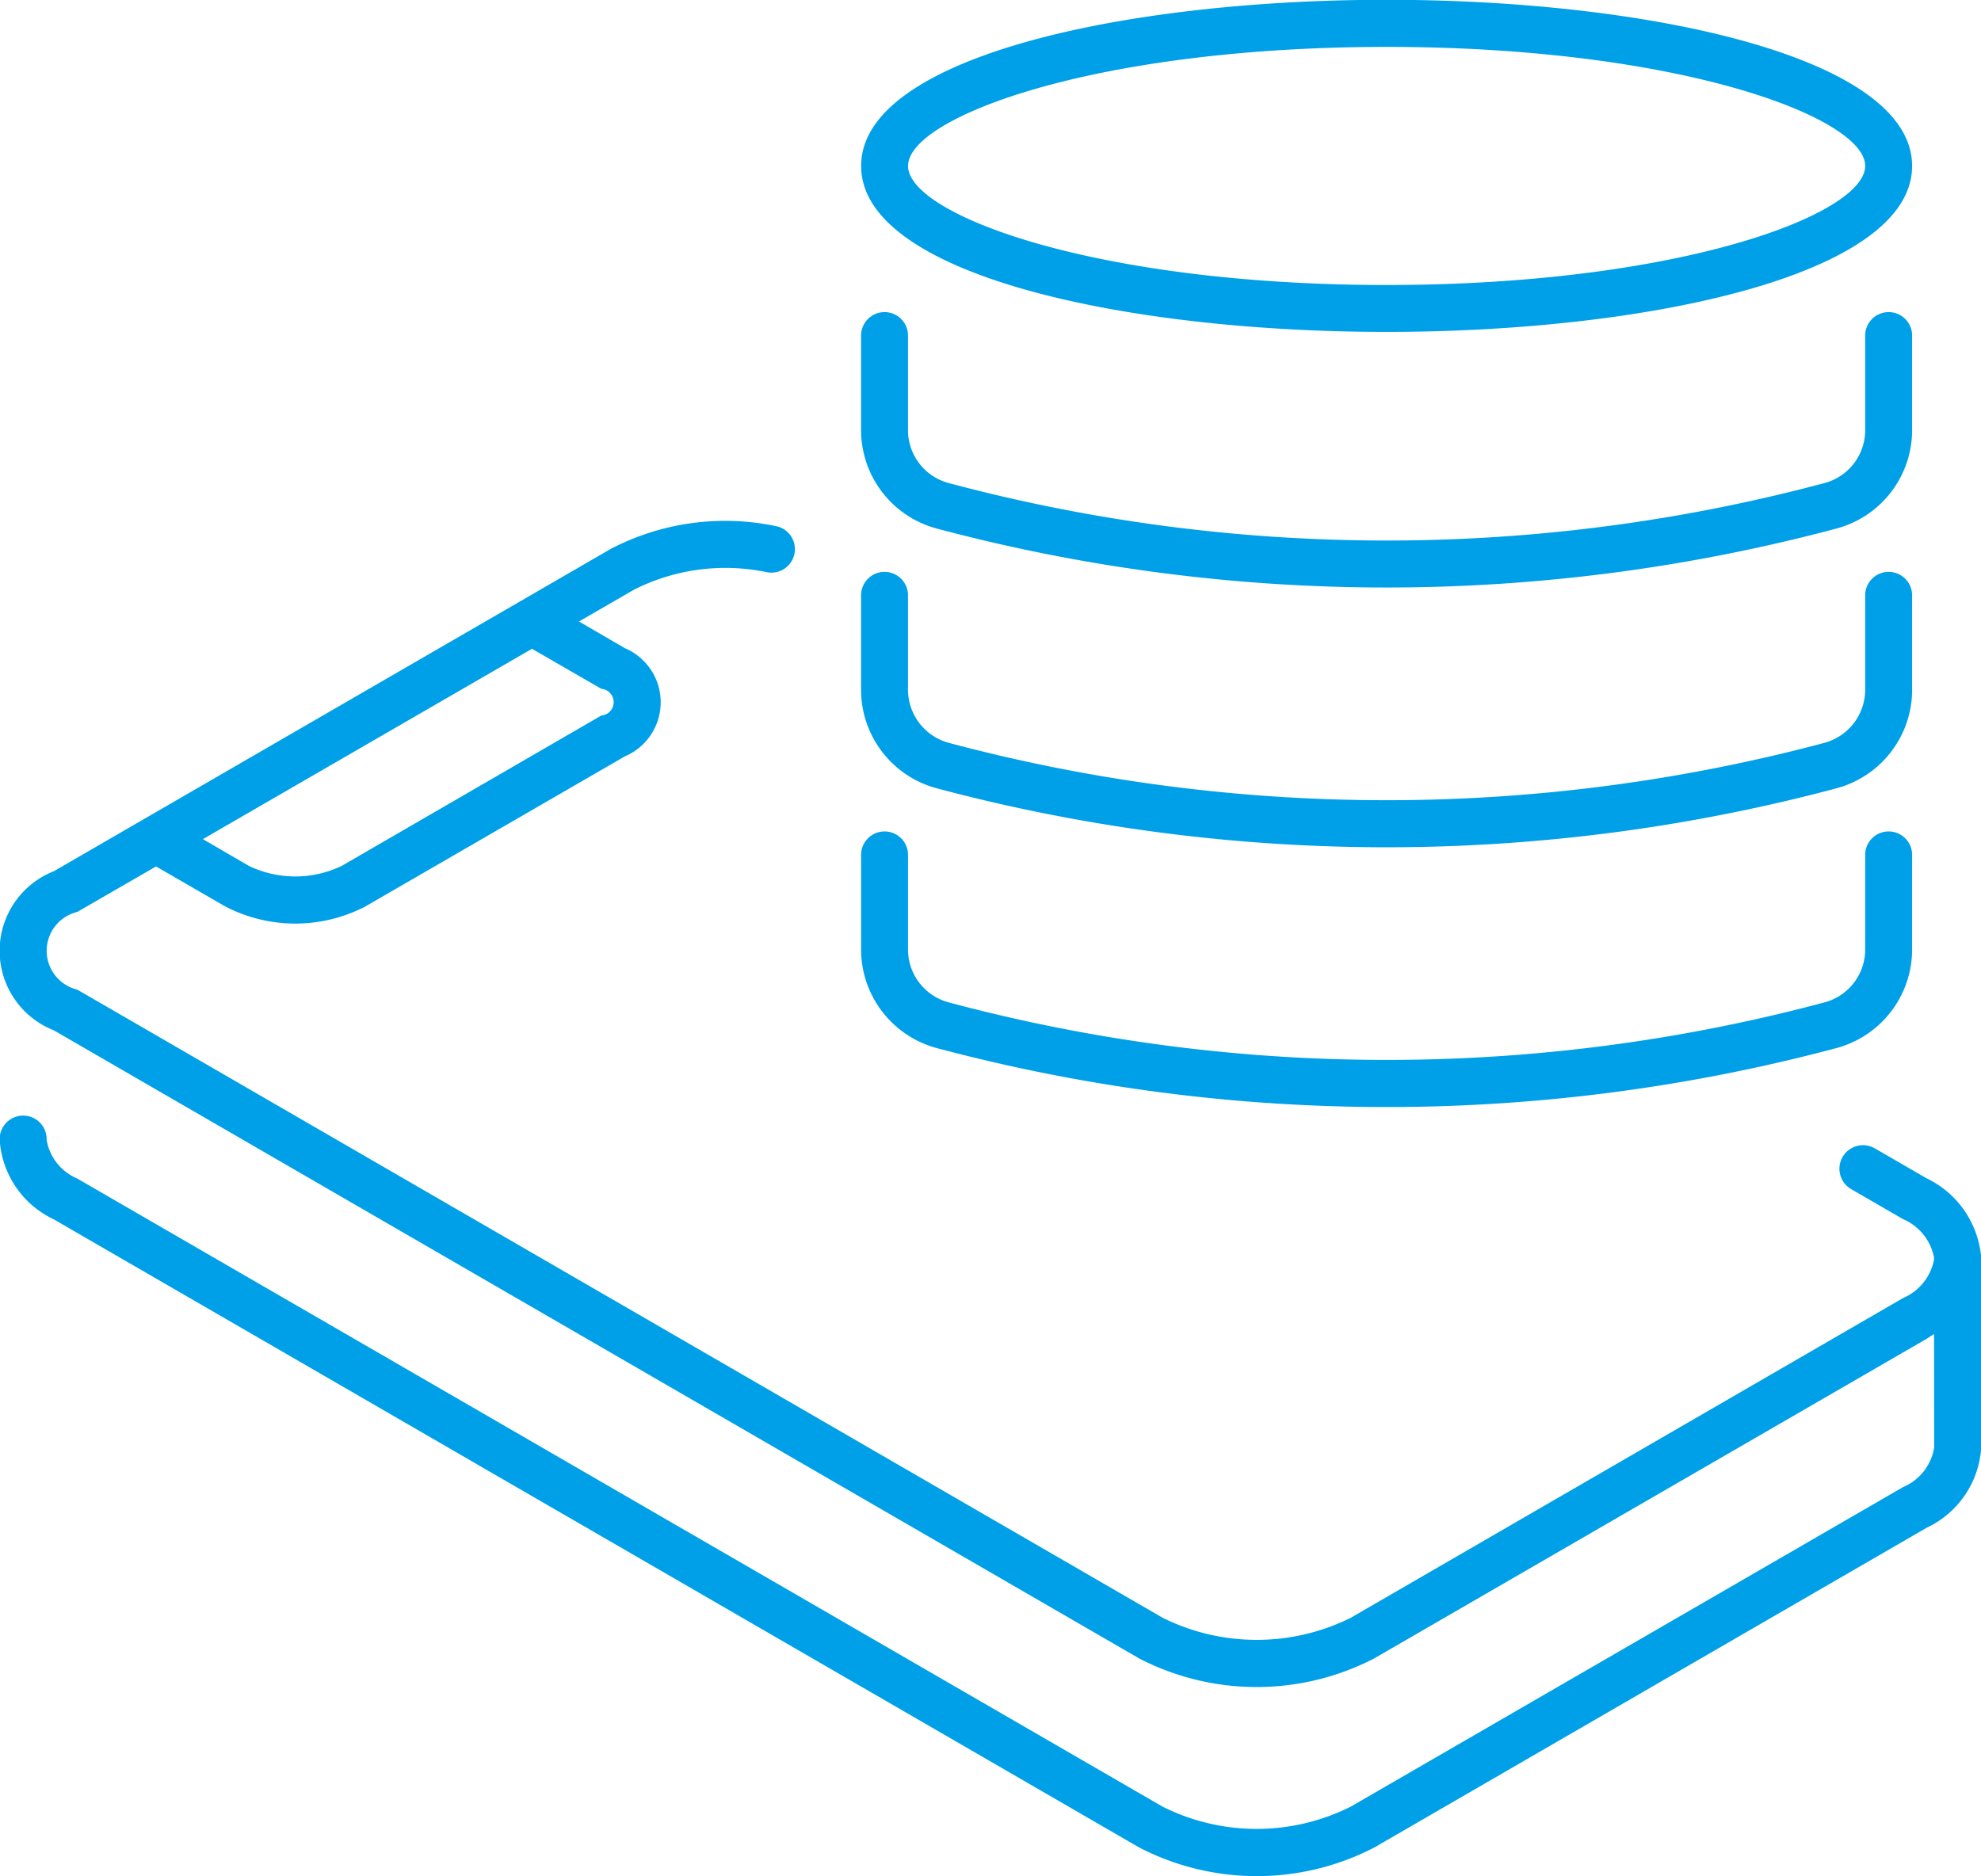
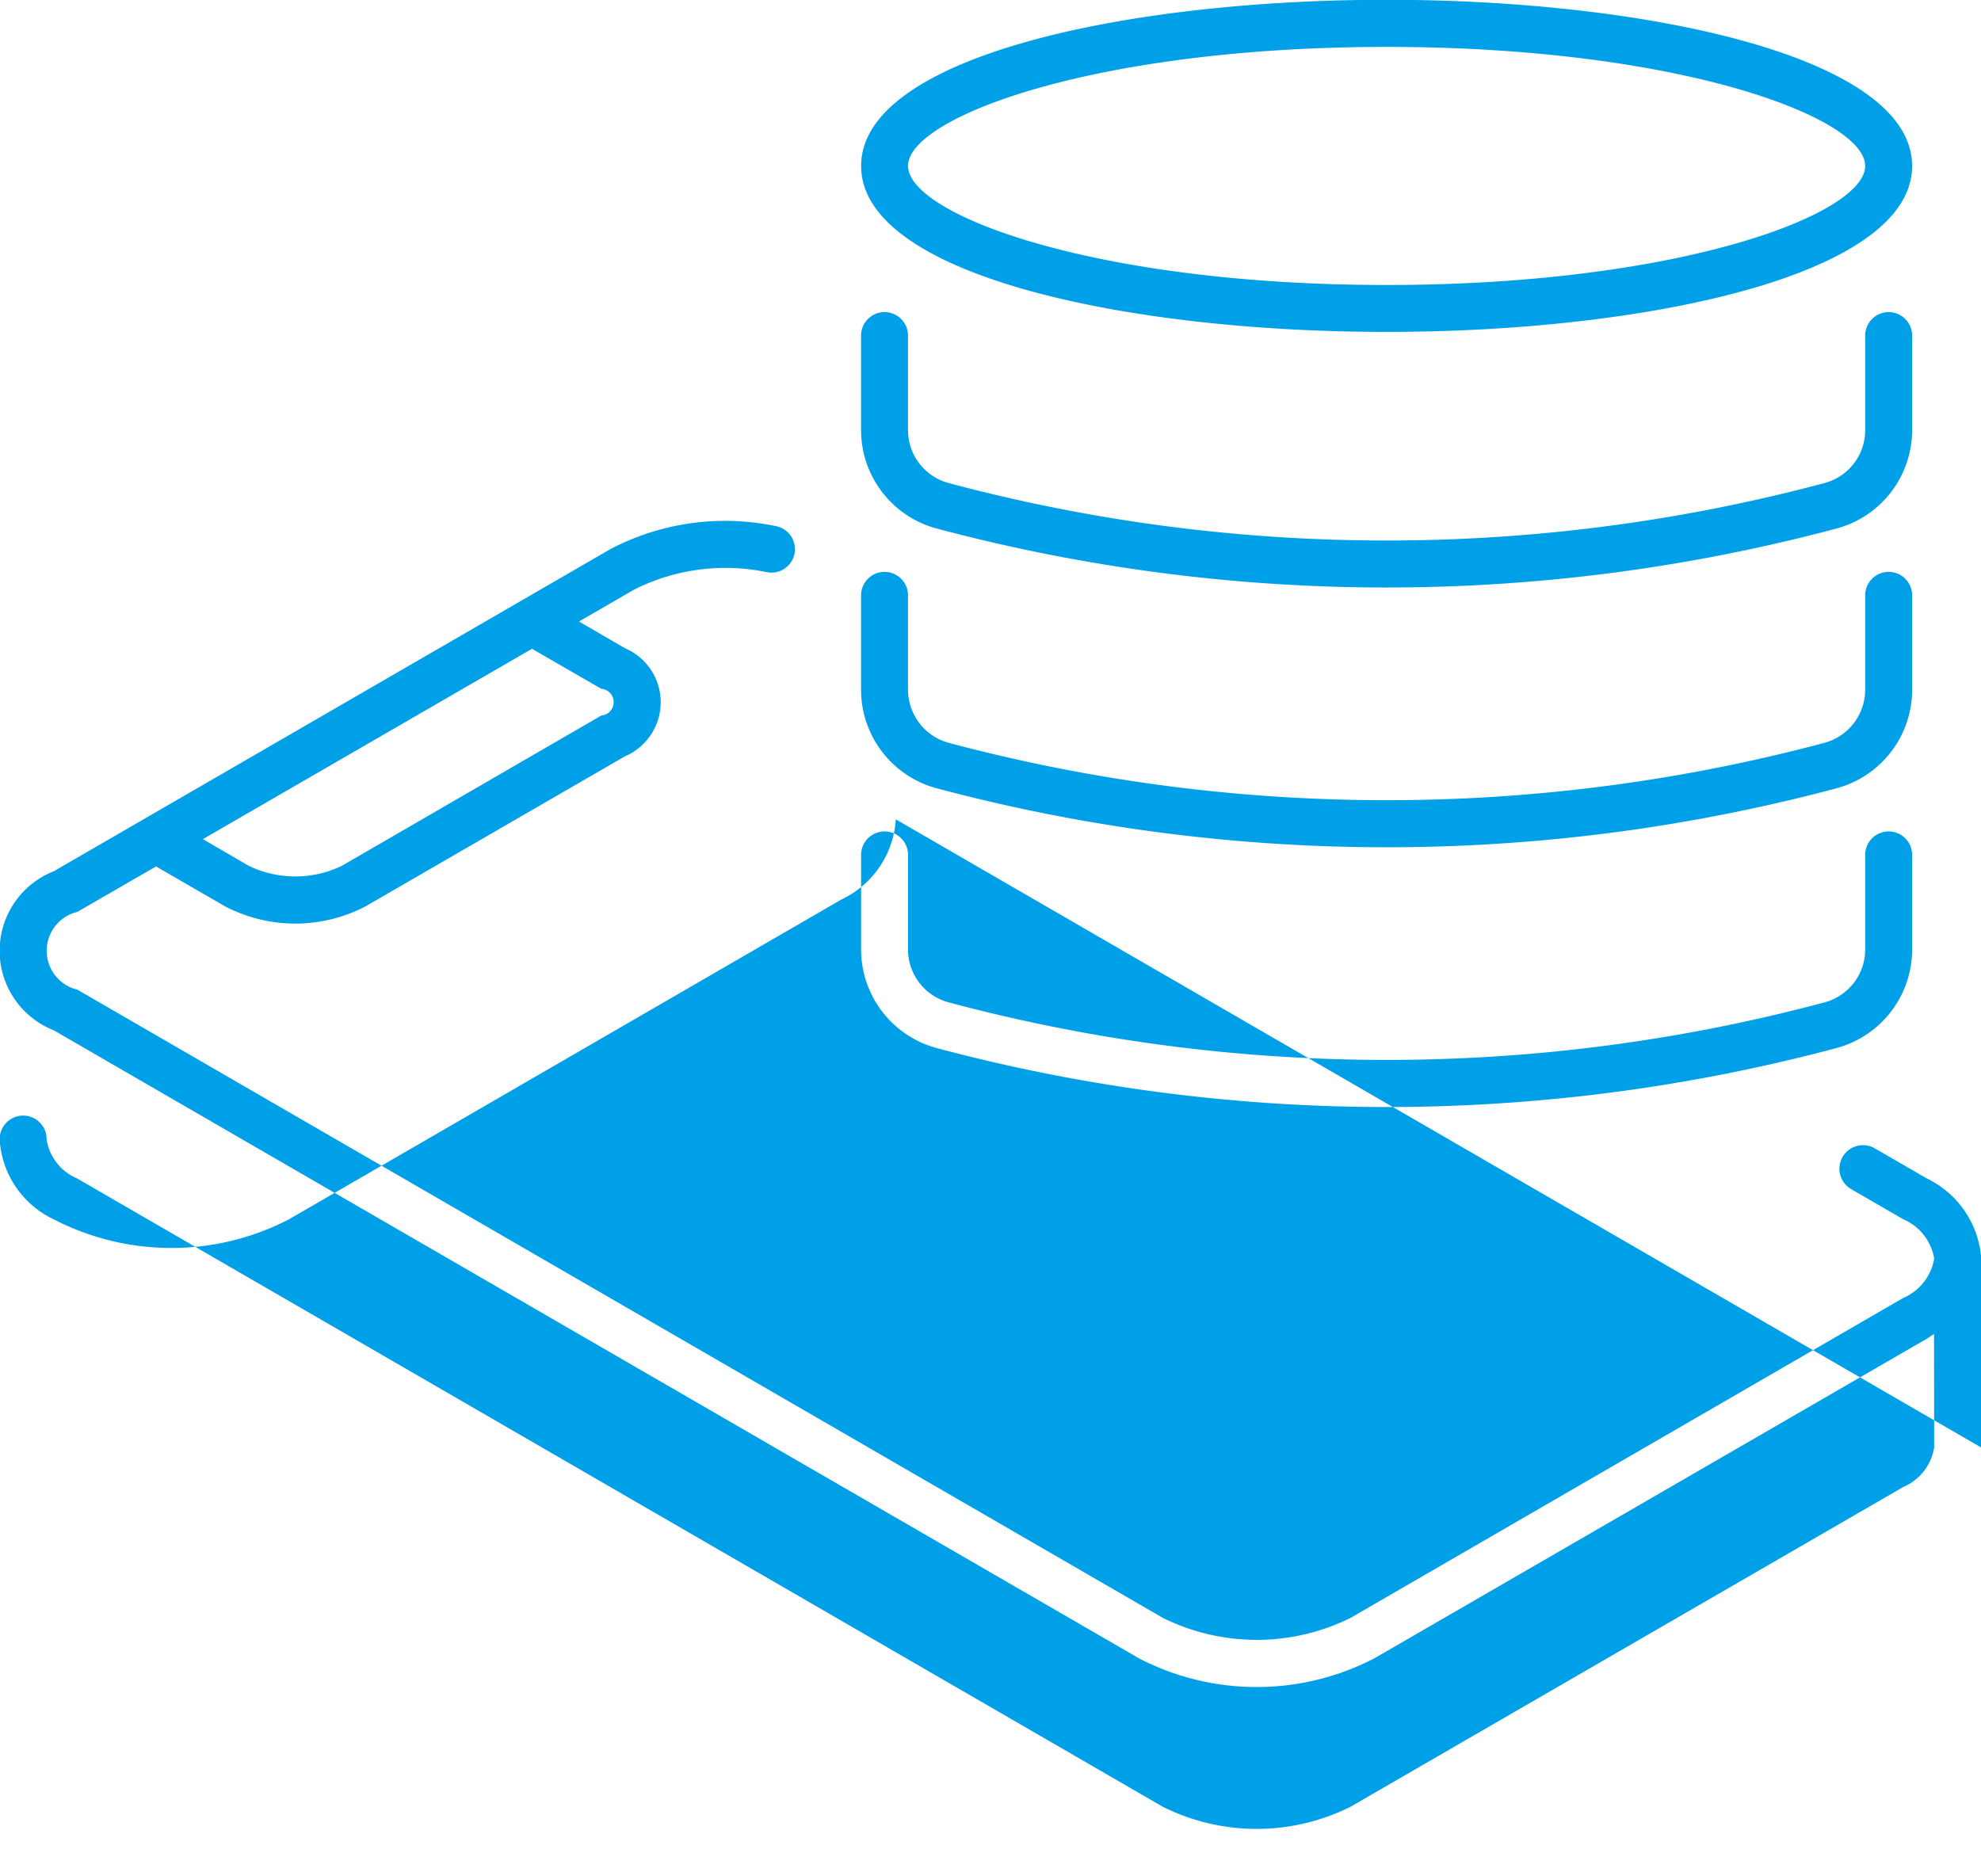
<svg xmlns="http://www.w3.org/2000/svg" width="95" height="90" viewBox="0 0 95 90">
  <defs>
    <style>
      .cls-1 {
        fill: #00a0e9;
        fill-rule: evenodd;
      }
    </style>
  </defs>
-   <path id="img_solution02.svg" class="cls-1" d="M575.916,3853.35a83.694,83.694,0,0,0,43.16,0,4.89,4.89,0,0,0,3.621-4.72v-4.5a1.126,1.126,0,1,0-2.251,0v4.5a2.625,2.625,0,0,1-1.951,2.54,81.371,81.371,0,0,1-42,0,2.625,2.625,0,0,1-1.951-2.54v-4.5a1.126,1.126,0,1,0-2.251,0v4.5A4.89,4.89,0,0,0,575.916,3853.35Zm0,12.46a83.694,83.694,0,0,0,43.16,0,4.893,4.893,0,0,0,3.621-4.73v-4.49a1.126,1.126,0,1,0-2.251,0v4.49a2.646,2.646,0,0,1-1.951,2.55,81.478,81.478,0,0,1-42,0,2.646,2.646,0,0,1-1.951-2.55v-4.49a1.126,1.126,0,1,0-2.251,0v4.49A4.893,4.893,0,0,0,575.916,3865.81Zm0,12.46a83.69,83.69,0,0,0,43.159,0,4.9,4.9,0,0,0,3.622-4.73v-4.5a1.126,1.126,0,1,0-2.251,0v4.5a2.625,2.625,0,0,1-1.951,2.54,81.268,81.268,0,0,1-42,0,2.625,2.625,0,0,1-1.95-2.54v-4.5a1.126,1.126,0,1,0-2.251,0v4.5A4.9,4.9,0,0,0,575.916,3878.27Zm21.58-34.35c12.523,0,25.2-2.73,25.2-7.96s-12.678-7.97-25.2-7.97-25.2,2.74-25.2,7.97S584.973,3843.92,597.5,3843.92Zm0-13.67c14.009,0,22.95,3.38,22.95,5.71s-8.941,5.71-22.95,5.71-22.95-3.38-22.95-5.71S583.487,3830.25,597.5,3830.25Zm28.511,67.18L626,3888.5c0-.05.01-0.09,0.01-0.13s-0.009-.09-0.01-0.13v-0.05c0-.01-0.007-0.02-0.007-0.03a4.637,4.637,0,0,0-2.6-3.64l-2.489-1.44a1.13,1.13,0,0,0-1.126,1.96l2.489,1.44a2.513,2.513,0,0,1,1.48,1.84v0.1a2.517,2.517,0,0,1-1.481,1.84l-26.493,15.34a10.131,10.131,0,0,1-9.013,0l-52.051-30.13a1.918,1.918,0,0,1,0-3.73l3.774-2.18,3.322,1.92a7.284,7.284,0,0,0,6.715,0l12.445-7.2a2.818,2.818,0,0,0,0-5.19l-2.2-1.28,2.648-1.53a9.725,9.725,0,0,1,6.336-.84,1.126,1.126,0,1,0,.428-2.21,11.852,11.852,0,0,0-7.89,1.1l-26.707,15.46a4.1,4.1,0,0,0,0,7.63l52.052,30.13a12.261,12.261,0,0,0,11.264,0l26.493-15.33c0.127-.08.241-0.16,0.359-0.23l0.006,5.44a2.494,2.494,0,0,1-1.491,1.9l-26.493,15.33a10.067,10.067,0,0,1-9.013,0l-52.051-30.13a2.454,2.454,0,0,1-1.47-1.86,1.126,1.126,0,1,0-2.251,0,4.531,4.531,0,0,0,2.6,3.82l52.052,30.13a12.261,12.261,0,0,0,11.264,0l26.493-15.34a4.558,4.558,0,0,0,2.616-3.85h0Zm-66.169-36.39a0.642,0.642,0,0,1,0,1.28l-12.445,7.21a5.137,5.137,0,0,1-4.463,0l-2.2-1.28,15.782-9.13Z" transform="translate(-531 -3828)" />
+   <path id="img_solution02.svg" class="cls-1" d="M575.916,3853.35a83.694,83.694,0,0,0,43.16,0,4.89,4.89,0,0,0,3.621-4.72v-4.5a1.126,1.126,0,1,0-2.251,0v4.5a2.625,2.625,0,0,1-1.951,2.54,81.371,81.371,0,0,1-42,0,2.625,2.625,0,0,1-1.951-2.54v-4.5a1.126,1.126,0,1,0-2.251,0v4.5A4.89,4.89,0,0,0,575.916,3853.35Zm0,12.46a83.694,83.694,0,0,0,43.16,0,4.893,4.893,0,0,0,3.621-4.73v-4.49a1.126,1.126,0,1,0-2.251,0v4.49a2.646,2.646,0,0,1-1.951,2.55,81.478,81.478,0,0,1-42,0,2.646,2.646,0,0,1-1.951-2.55v-4.49a1.126,1.126,0,1,0-2.251,0v4.49A4.893,4.893,0,0,0,575.916,3865.81Zm0,12.46a83.69,83.69,0,0,0,43.159,0,4.9,4.9,0,0,0,3.622-4.73v-4.5a1.126,1.126,0,1,0-2.251,0v4.5a2.625,2.625,0,0,1-1.951,2.54,81.268,81.268,0,0,1-42,0,2.625,2.625,0,0,1-1.95-2.54v-4.5a1.126,1.126,0,1,0-2.251,0v4.5A4.9,4.9,0,0,0,575.916,3878.27Zm21.58-34.35c12.523,0,25.2-2.73,25.2-7.96s-12.678-7.97-25.2-7.97-25.2,2.74-25.2,7.97S584.973,3843.92,597.5,3843.92Zm0-13.67c14.009,0,22.95,3.38,22.95,5.71s-8.941,5.71-22.95,5.71-22.95-3.38-22.95-5.71S583.487,3830.25,597.5,3830.25Zm28.511,67.18L626,3888.5c0-.05.01-0.09,0.01-0.13s-0.009-.09-0.01-0.13v-0.05c0-.01-0.007-0.02-0.007-0.03a4.637,4.637,0,0,0-2.6-3.64l-2.489-1.44a1.13,1.13,0,0,0-1.126,1.96l2.489,1.44a2.513,2.513,0,0,1,1.48,1.84v0.1a2.517,2.517,0,0,1-1.481,1.84l-26.493,15.34a10.131,10.131,0,0,1-9.013,0l-52.051-30.13a1.918,1.918,0,0,1,0-3.73l3.774-2.18,3.322,1.92a7.284,7.284,0,0,0,6.715,0l12.445-7.2a2.818,2.818,0,0,0,0-5.19l-2.2-1.28,2.648-1.53a9.725,9.725,0,0,1,6.336-.84,1.126,1.126,0,1,0,.428-2.21,11.852,11.852,0,0,0-7.89,1.1l-26.707,15.46a4.1,4.1,0,0,0,0,7.63l52.052,30.13a12.261,12.261,0,0,0,11.264,0l26.493-15.33c0.127-.08.241-0.16,0.359-0.23l0.006,5.44a2.494,2.494,0,0,1-1.491,1.9l-26.493,15.33a10.067,10.067,0,0,1-9.013,0l-52.051-30.13a2.454,2.454,0,0,1-1.47-1.86,1.126,1.126,0,1,0-2.251,0,4.531,4.531,0,0,0,2.6,3.82a12.261,12.261,0,0,0,11.264,0l26.493-15.34a4.558,4.558,0,0,0,2.616-3.85h0Zm-66.169-36.39a0.642,0.642,0,0,1,0,1.28l-12.445,7.21a5.137,5.137,0,0,1-4.463,0l-2.2-1.28,15.782-9.13Z" transform="translate(-531 -3828)" />
</svg>